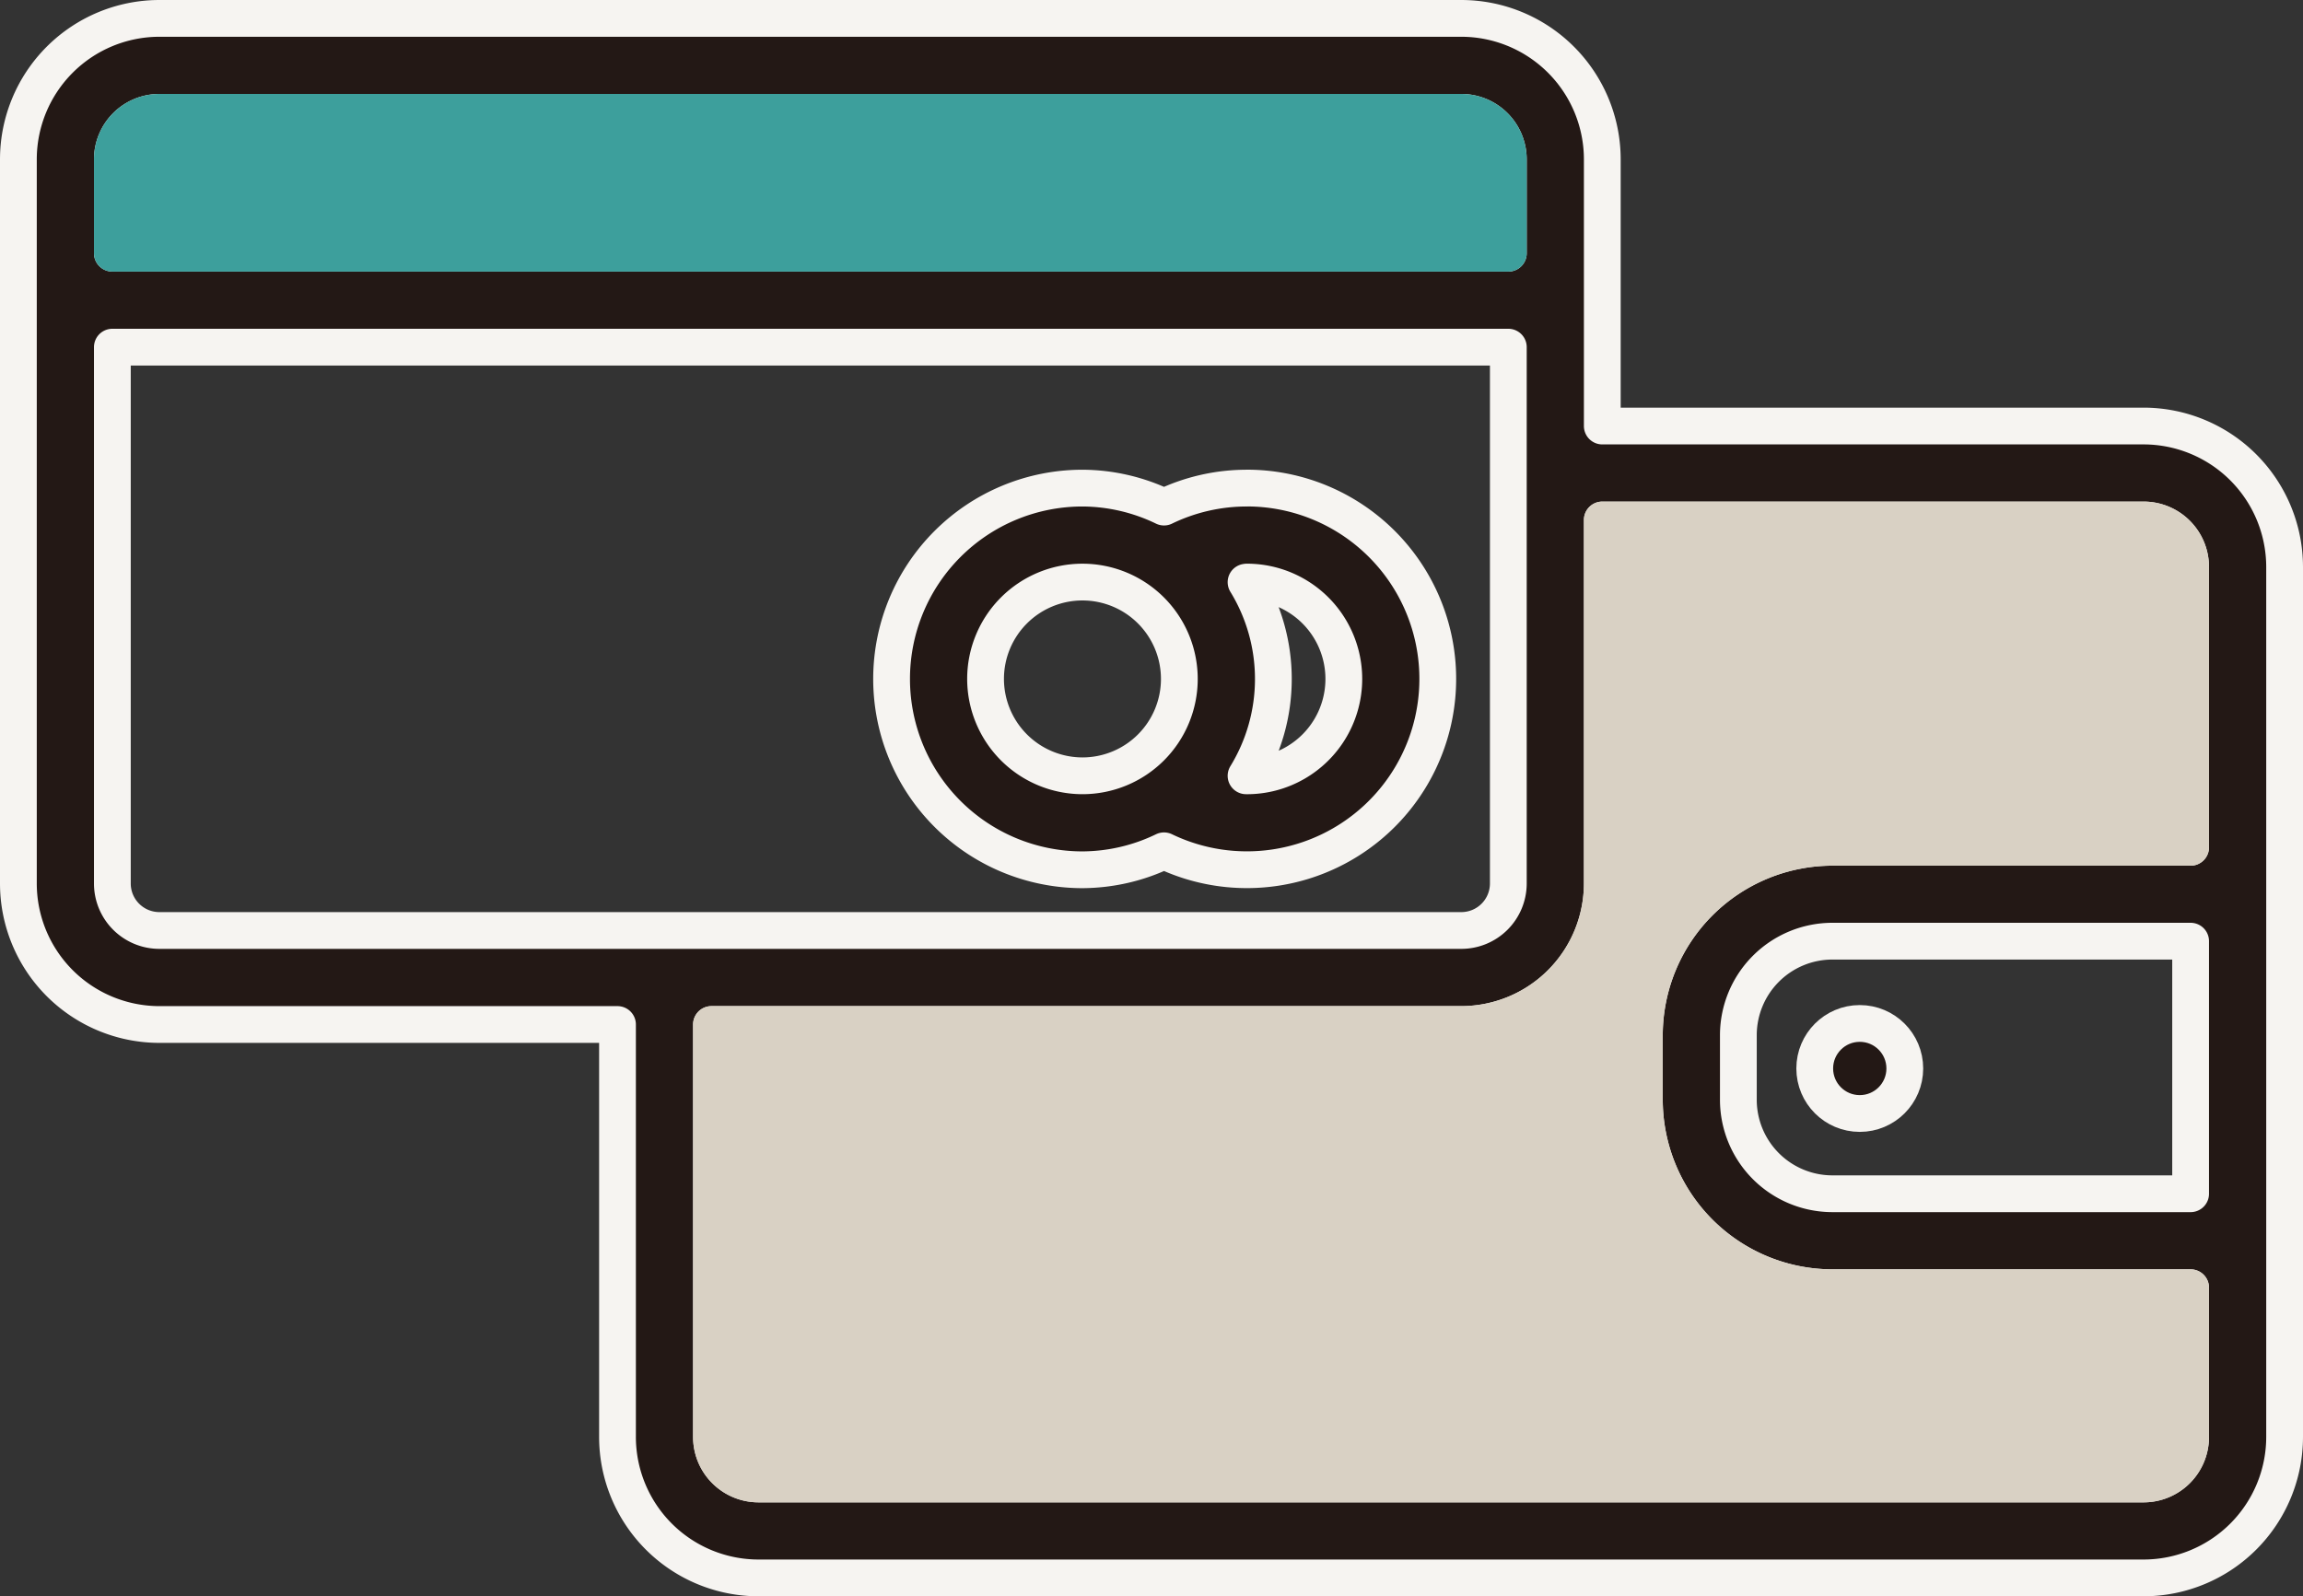
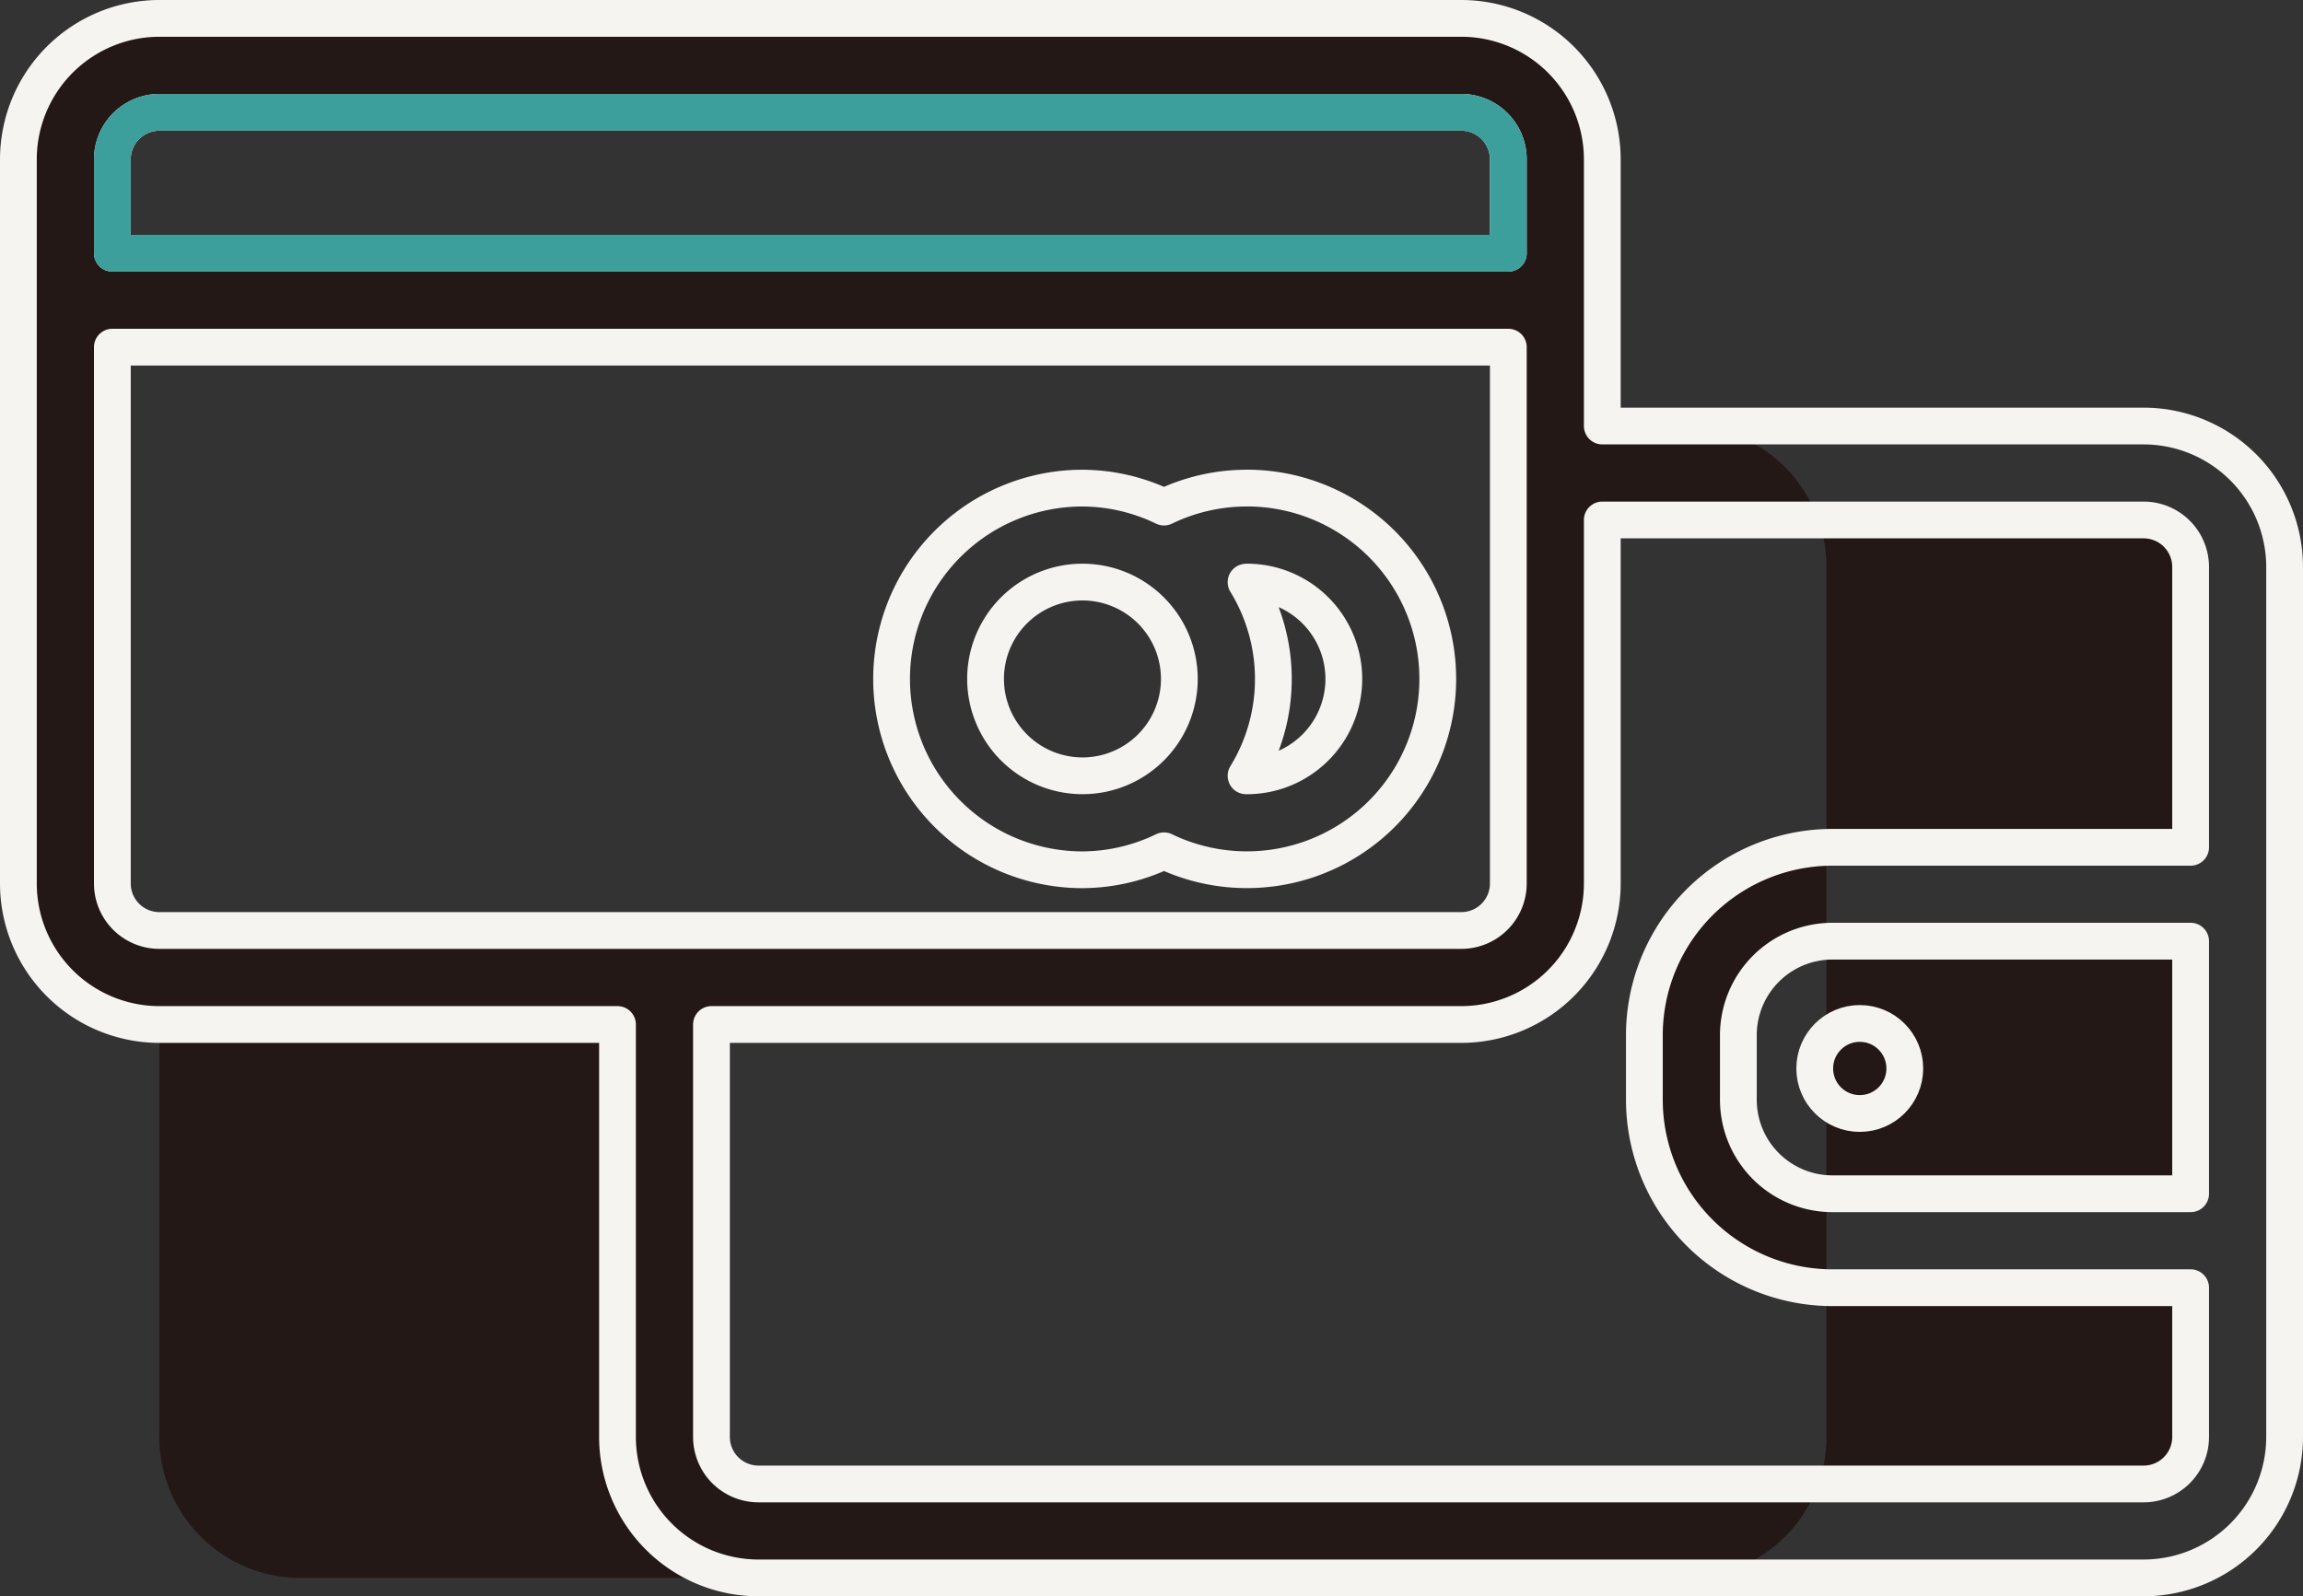
<svg xmlns="http://www.w3.org/2000/svg" id="グループ_40360" data-name="グループ 40360" width="93.937" height="65.129" viewBox="0 0 93.937 65.129">
  <rect x="0" y="0" width="93.937" height="65.129" fill="#333333" stroke="none" />
  <defs>
    <clipPath id="clip-path">
      <rect id="長方形_93181" data-name="長方形 93181" width="93.937" height="65.129" fill="none" />
    </clipPath>
  </defs>
  <g id="グループ_40324" data-name="グループ 40324" clip-path="url(#clip-path)">
-     <path id="パス_1252578" data-name="パス 1252578" d="M87.437,17.382H65.356V6.5A5.756,5.756,0,0,0,59.606.75H6.5A5.756,5.756,0,0,0,.75,6.5V36.048A5.757,5.757,0,0,0,6.5,41.8H25.187V58.629a5.756,5.756,0,0,0,5.75,5.75h56.5a5.757,5.757,0,0,0,5.75-5.75v-35.5a5.757,5.757,0,0,0-5.75-5.75M6.5,4.583H59.606A1.919,1.919,0,0,1,61.523,6.5v3.831H4.583V6.5A1.919,1.919,0,0,1,6.5,4.583M4.583,36.048V14.164h56.94V36.048a1.918,1.918,0,0,1-1.917,1.916H6.5a1.918,1.918,0,0,1-1.917-1.916m84.77,12.657H74.739a3.837,3.837,0,0,1-3.833-3.833V42.237A3.838,3.838,0,0,1,74.739,38.4H89.353ZM74.739,34.57a7.675,7.675,0,0,0-7.667,7.667v2.635a7.676,7.676,0,0,0,7.667,7.667H89.353v6.09a1.918,1.918,0,0,1-1.916,1.917h-56.5a1.919,1.919,0,0,1-1.917-1.917V41.8H59.606a5.757,5.757,0,0,0,5.75-5.75V21.215H87.437a1.918,1.918,0,0,1,1.916,1.917V34.57Z" fill="#231815" />
+     <path id="パス_1252578" data-name="パス 1252578" d="M87.437,17.382H65.356V6.5A5.756,5.756,0,0,0,59.606.75H6.5A5.756,5.756,0,0,0,.75,6.5V36.048A5.757,5.757,0,0,0,6.5,41.8V58.629a5.756,5.756,0,0,0,5.75,5.75h56.5a5.757,5.757,0,0,0,5.75-5.75v-35.5a5.757,5.757,0,0,0-5.75-5.75M6.5,4.583H59.606A1.919,1.919,0,0,1,61.523,6.5v3.831H4.583V6.5A1.919,1.919,0,0,1,6.5,4.583M4.583,36.048V14.164h56.94V36.048a1.918,1.918,0,0,1-1.917,1.916H6.5a1.918,1.918,0,0,1-1.917-1.916m84.77,12.657H74.739a3.837,3.837,0,0,1-3.833-3.833V42.237A3.838,3.838,0,0,1,74.739,38.4H89.353ZM74.739,34.57a7.675,7.675,0,0,0-7.667,7.667v2.635a7.676,7.676,0,0,0,7.667,7.667H89.353v6.09a1.918,1.918,0,0,1-1.916,1.917h-56.5a1.919,1.919,0,0,1-1.917-1.917V41.8H59.606a5.757,5.757,0,0,0,5.75-5.75V21.215H87.437a1.918,1.918,0,0,1,1.916,1.917V34.57Z" fill="#231815" />
    <path id="パス_1252579" data-name="パス 1252579" d="M87.437,17.382H65.356V6.5A5.756,5.756,0,0,0,59.606.75H6.5A5.756,5.756,0,0,0,.75,6.5V36.048A5.757,5.757,0,0,0,6.5,41.8H25.187V58.629a5.756,5.756,0,0,0,5.75,5.75h56.5a5.757,5.757,0,0,0,5.75-5.75v-35.5A5.757,5.757,0,0,0,87.437,17.382ZM6.5,4.583H59.606A1.919,1.919,0,0,1,61.523,6.5v3.831H4.583V6.5A1.919,1.919,0,0,1,6.5,4.583ZM4.583,36.048V14.164h56.94V36.048a1.918,1.918,0,0,1-1.917,1.916H6.5A1.918,1.918,0,0,1,4.583,36.048Zm84.77,12.657H74.739a3.837,3.837,0,0,1-3.833-3.833V42.237A3.838,3.838,0,0,1,74.739,38.4H89.353ZM74.739,34.57a7.675,7.675,0,0,0-7.667,7.667v2.635a7.676,7.676,0,0,0,7.667,7.667H89.353v6.09a1.918,1.918,0,0,1-1.916,1.917h-56.5a1.919,1.919,0,0,1-1.917-1.917V41.8H59.606a5.757,5.757,0,0,0,5.75-5.75V21.215H87.437a1.918,1.918,0,0,1,1.916,1.917V34.57Z" fill="none" stroke="#f6f4f1" stroke-linejoin="round" stroke-width="1.5" />
-     <path id="パス_1252580" data-name="パス 1252580" d="M50.861,19.915a7.747,7.747,0,0,0-3.382.774,7.709,7.709,0,0,0-3.326-.774,7.786,7.786,0,0,0,0,15.572,7.709,7.709,0,0,0,3.326-.774,7.786,7.786,0,1,0,3.382-14.8M40.2,27.7a3.952,3.952,0,1,1,3.952,3.953A3.956,3.956,0,0,1,40.2,27.7m10.66,3.953c-.012,0-.022,0-.035,0a7.559,7.559,0,0,0,0-7.9c.013,0,.023-.005.035-.005a3.953,3.953,0,0,1,0,7.906" fill="#231815" />
    <path id="パス_1252581" data-name="パス 1252581" d="M50.861,19.915a7.747,7.747,0,0,0-3.382.774,7.709,7.709,0,0,0-3.326-.774,7.786,7.786,0,0,0,0,15.572,7.709,7.709,0,0,0,3.326-.774,7.786,7.786,0,1,0,3.382-14.8ZM40.2,27.7a3.952,3.952,0,1,1,3.952,3.953A3.956,3.956,0,0,1,40.2,27.7Zm10.66,3.953c-.012,0-.022,0-.035,0a7.559,7.559,0,0,0,0-7.9c.013,0,.023-.005.035-.005a3.953,3.953,0,0,1,0,7.906Z" fill="none" stroke="#f6f4f1" stroke-linejoin="round" stroke-width="1.5" />
-     <path id="パス_1252582" data-name="パス 1252582" d="M74.021,43.594a1.837,1.837,0,1,0,1.837-1.837,1.837,1.837,0,0,0-1.837,1.837" fill="#231815" />
    <circle id="楕円形_587" data-name="楕円形 587" cx="1.837" cy="1.837" r="1.837" transform="translate(74.021 41.757)" fill="none" stroke="#f6f4f1" stroke-linejoin="round" stroke-width="1.5" />
-     <path id="パス_1252583" data-name="パス 1252583" d="M74.739,34.57a7.675,7.675,0,0,0-7.667,7.667v2.635a7.676,7.676,0,0,0,7.667,7.667H89.353v6.09a1.918,1.918,0,0,1-1.916,1.917h-56.5a1.919,1.919,0,0,1-1.917-1.917V41.8H59.606a5.757,5.757,0,0,0,5.75-5.75V21.215H87.437a1.918,1.918,0,0,1,1.916,1.917V34.57Z" fill="#d9d1c4" />
-     <path id="パス_1252584" data-name="パス 1252584" d="M74.739,34.57a7.675,7.675,0,0,0-7.667,7.667v2.635a7.676,7.676,0,0,0,7.667,7.667H89.353v6.09a1.918,1.918,0,0,1-1.916,1.917h-56.5a1.919,1.919,0,0,1-1.917-1.917V41.8H59.606a5.757,5.757,0,0,0,5.75-5.75V21.215H87.437a1.918,1.918,0,0,1,1.916,1.917V34.57Z" fill="none" stroke="#d9d1c4" stroke-linejoin="round" stroke-width="1.5" />
-     <path id="パス_1252585" data-name="パス 1252585" d="M6.5,4.583H59.606A1.919,1.919,0,0,1,61.523,6.5v3.831H4.583V6.5A1.919,1.919,0,0,1,6.5,4.583" fill="#3d9f9c" />
    <path id="パス_1252586" data-name="パス 1252586" d="M6.5,4.583H59.606A1.919,1.919,0,0,1,61.523,6.5v3.831H4.583V6.5A1.919,1.919,0,0,1,6.5,4.583Z" fill="none" stroke="#3d9f9c" stroke-linejoin="round" stroke-width="1.5" />
  </g>
</svg>